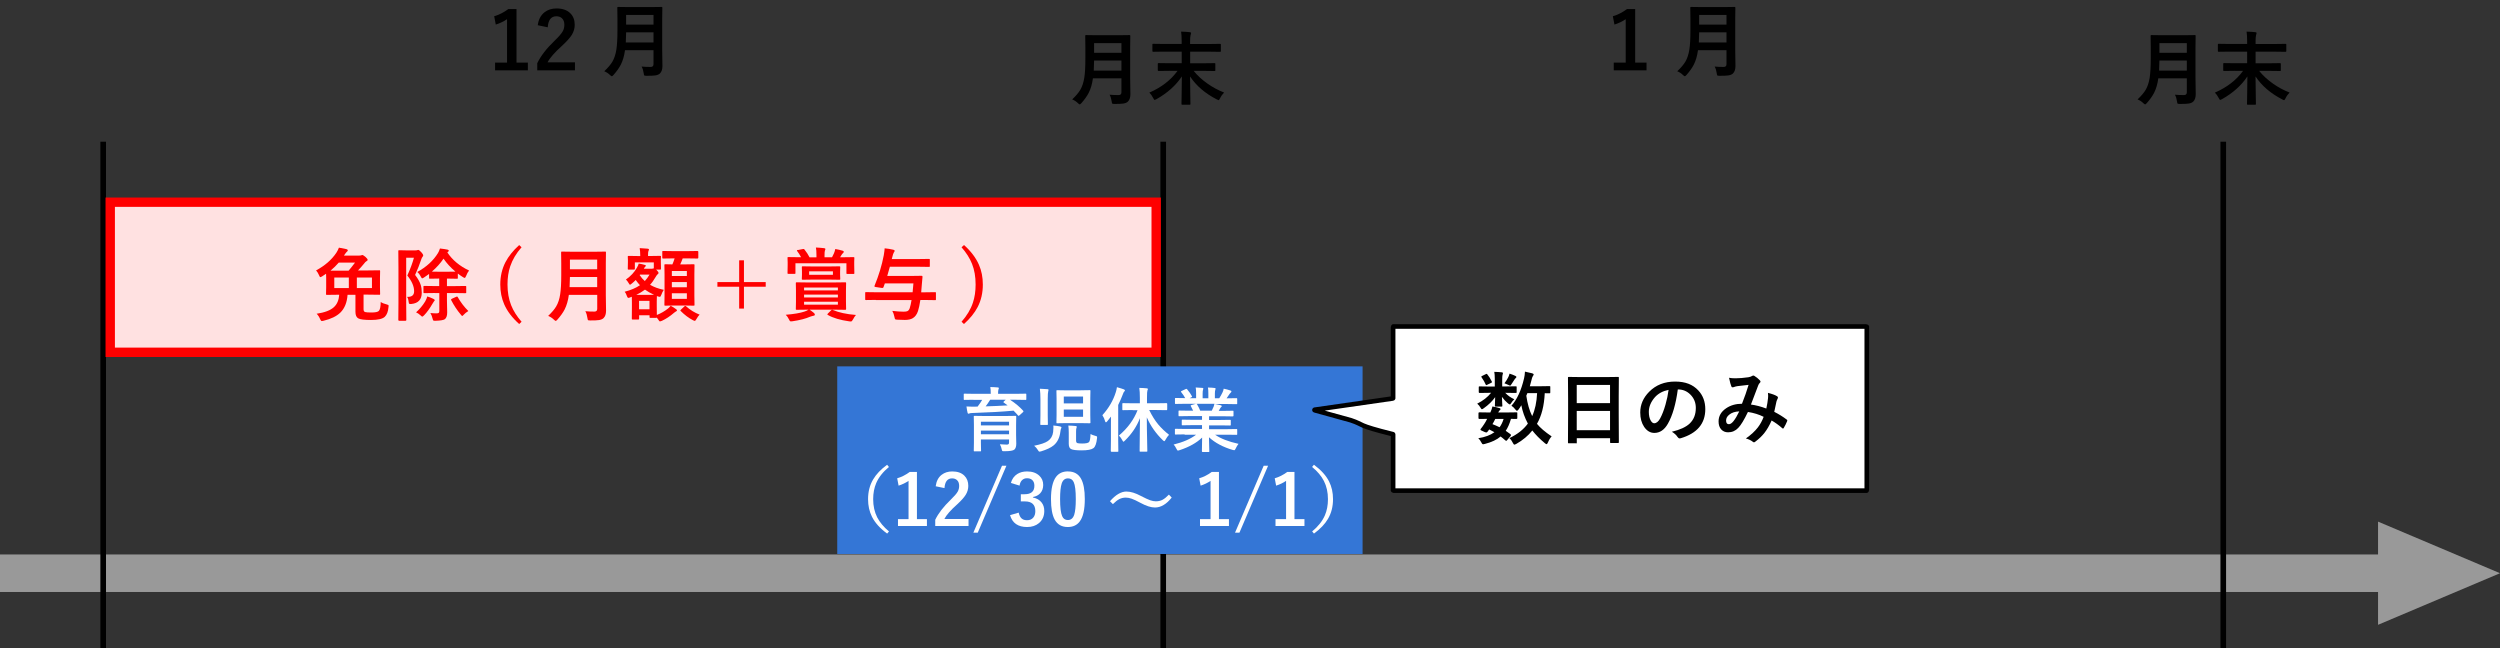
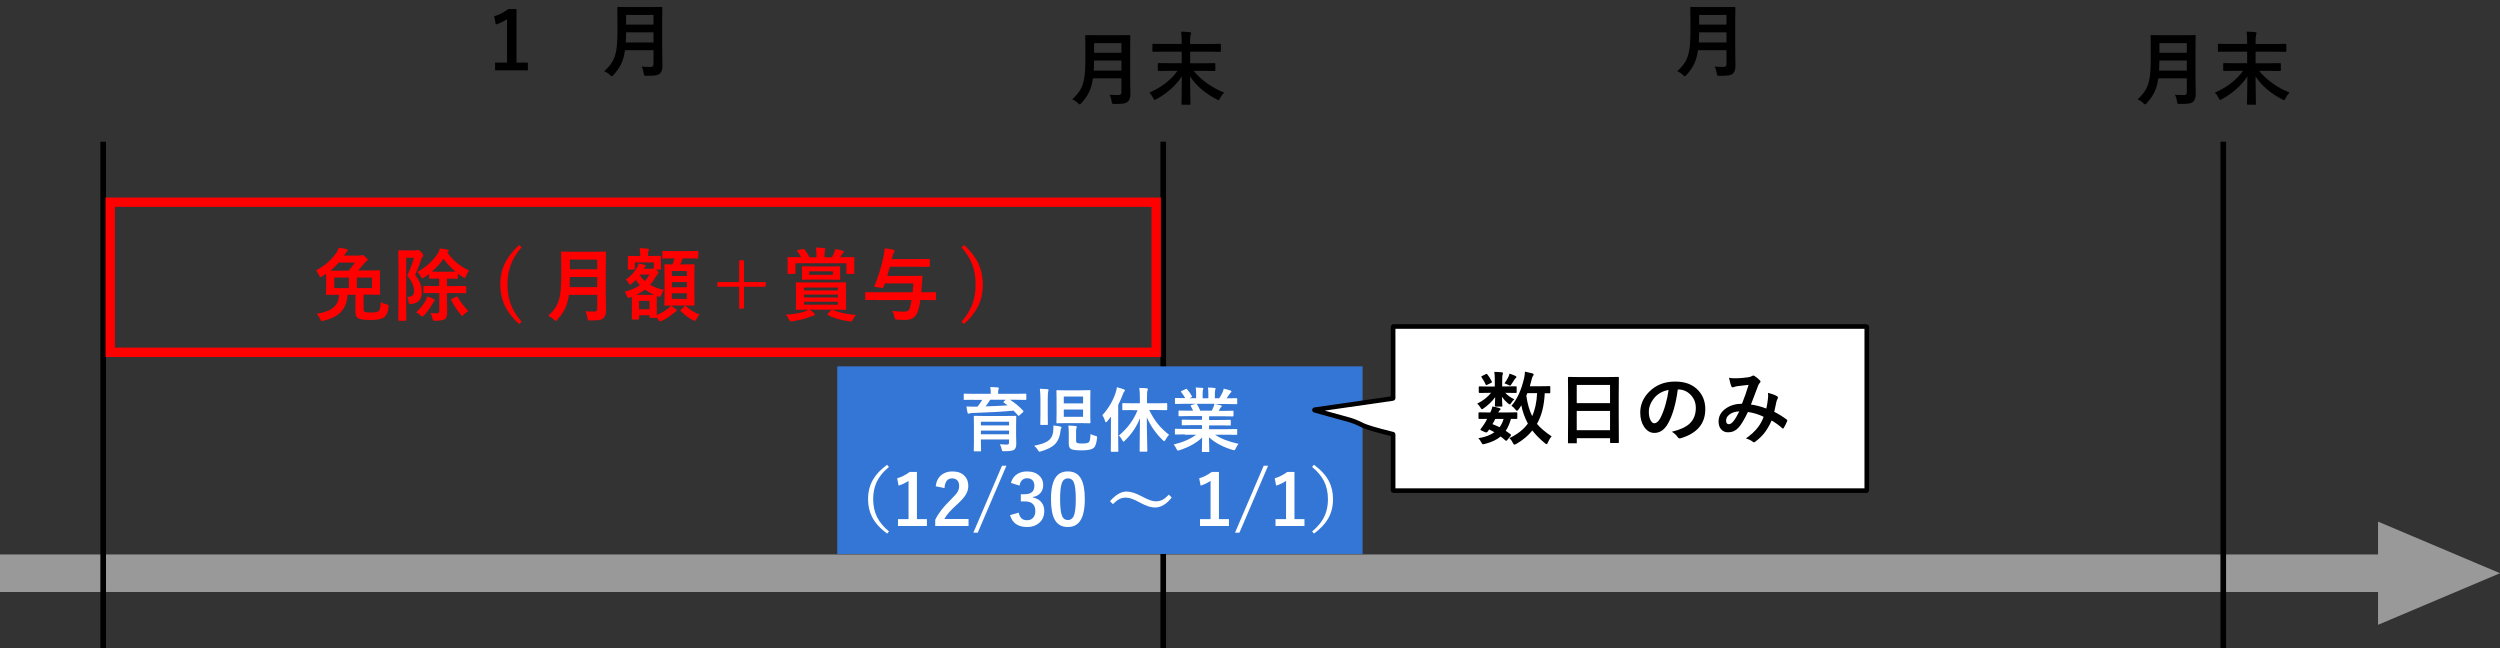
<svg xmlns="http://www.w3.org/2000/svg" id="_レイヤー_2" width="533" height="138.21" viewBox="0 0 533 138.21">
  <rect x="0" y="0" width="533" height="138.21" fill="#333333" stroke="none" />
  <defs>
    <style>.cls-1{fill:#fff;}.cls-2{stroke-width:1.2px;}.cls-2,.cls-3,.cls-4{fill:none;stroke-miterlimit:10;}.cls-2,.cls-4{stroke:#000;}.cls-3{stroke:#999;stroke-width:8px;}.cls-5{fill:#ffe1e1;}.cls-6{fill:#999;}.cls-4{stroke-width:.99px;}.cls-7{fill:#3476d6;}.cls-8{fill:red;}</style>
  </defs>
  <g id="_レイヤー_1-2">
    <line class="cls-3" y1="122.21" x2="512" y2="122.21" />
    <polygon class="cls-6" points="533 122.21 507 111.21 507 133.21 533 122.21" />
    <line class="cls-2" x1="22" y1="138.21" x2="22" y2="30.21" />
    <line class="cls-2" x1="474" y1="138.21" x2="474" y2="30.21" />
    <line class="cls-2" x1="248" y1="138.21" x2="248" y2="30.21" />
    <g>
      <path d="M110.12,1.93V13.34h2.42v1.65h-6.99v-1.65h2.55V4.09c-.7,.48-1.5,.86-2.4,1.15l-.34-1.78c1.03-.3,2.04-.81,3.02-1.53h1.74Z" />
-       <path d="M114.65,5.39c.15-1.22,.64-2.15,1.45-2.78,.69-.54,1.54-.81,2.55-.81,1.27,0,2.25,.34,2.94,1.03,.63,.61,.94,1.44,.94,2.47,0,.77-.22,1.5-.65,2.18-.39,.61-1.05,1.34-1.98,2.21-1.64,1.47-2.69,2.67-3.16,3.6h5.84v1.7h-8.04v-1.51c.74-1.54,1.97-3.14,3.71-4.81,.89-.85,1.46-1.52,1.73-2.01,.23-.4,.34-.86,.34-1.38,0-.6-.17-1.07-.52-1.39-.3-.28-.69-.42-1.18-.42-1.12,0-1.74,.78-1.84,2.35l-2.12-.44Z" />
      <path d="M136.8,14.19c.6,.06,1.24,.08,1.93,.08,.4,0,.6-.2,.6-.6v-2.97h-6.08c-.16,1.21-.46,2.24-.9,3.1-.35,.68-.86,1.4-1.54,2.17-.18,.19-.3,.29-.36,.29-.08,0-.22-.09-.4-.27-.33-.33-.73-.6-1.22-.8,.79-.74,1.36-1.42,1.73-2.04,.41-.7,.69-1.56,.85-2.57,.15-.97,.23-2.33,.23-4.08V3.99l-.03-2.31c0-.1,.01-.16,.03-.18,.02-.02,.07-.02,.15-.02l2.27,.03h4.72l2.24-.03c.09,0,.15,.01,.17,.04,.02,.02,.02,.08,.02,.17l-.03,2.31v6.68l.05,3.4c0,.71-.18,1.24-.54,1.59-.23,.21-.56,.35-.99,.41-.37,.06-.98,.08-1.83,.08-.29,0-.46-.02-.51-.07s-.09-.2-.12-.45c-.08-.56-.22-1.03-.44-1.43Zm-3.37-5.14h5.9v-2.15h-5.84c-.02,.97-.04,1.69-.07,2.15Zm5.9-5.86h-5.84v2.06h5.84V3.2Z" />
    </g>
    <g>
-       <path d="M348.62,1.93V13.34h2.42v1.65h-6.99v-1.65h2.55V4.09c-.7,.48-1.5,.86-2.4,1.15l-.34-1.78c1.04-.3,2.04-.81,3.02-1.53h1.74Z" />
      <path d="M365.56,14.19c.6,.06,1.24,.08,1.93,.08,.4,0,.6-.2,.6-.6v-2.97h-6.08c-.16,1.21-.46,2.24-.9,3.1-.35,.68-.86,1.4-1.54,2.17-.18,.19-.3,.29-.36,.29-.08,0-.22-.09-.4-.27-.33-.33-.73-.6-1.22-.8,.79-.74,1.36-1.42,1.73-2.04,.41-.7,.69-1.56,.85-2.57,.16-.97,.23-2.33,.23-4.08V3.99l-.03-2.31c0-.1,.01-.16,.03-.18,.02-.02,.07-.02,.15-.02l2.27,.03h4.72l2.24-.03c.09,0,.15,.01,.17,.04,.02,.02,.03,.08,.03,.17l-.03,2.31v6.68l.05,3.4c0,.71-.18,1.24-.54,1.59-.23,.21-.56,.35-.99,.41-.37,.06-.98,.08-1.83,.08-.29,0-.46-.02-.51-.07s-.09-.2-.12-.45c-.08-.56-.22-1.03-.44-1.43Zm-3.37-5.14h5.9v-2.15h-5.83c-.02,.97-.04,1.69-.07,2.15Zm5.9-5.86h-5.83v2.06h5.83V3.2Z" />
    </g>
    <g>
      <path d="M236.56,20.19c.6,.06,1.24,.08,1.93,.08,.4,0,.6-.2,.6-.6v-2.97h-6.08c-.16,1.21-.46,2.24-.9,3.1-.35,.68-.86,1.4-1.54,2.17-.18,.19-.3,.29-.36,.29-.08,0-.22-.09-.4-.27-.33-.33-.73-.6-1.22-.8,.79-.74,1.36-1.42,1.73-2.04,.41-.7,.69-1.56,.85-2.57,.16-.97,.23-2.33,.23-4.08v-2.51l-.03-2.31c0-.1,.01-.16,.03-.18,.02-.02,.07-.02,.15-.02l2.27,.03h4.72l2.24-.03c.09,0,.15,.01,.17,.04,.02,.02,.03,.08,.03,.17l-.03,2.31v6.68l.05,3.4c0,.71-.18,1.24-.54,1.59-.23,.21-.56,.35-.99,.41-.37,.06-.98,.08-1.83,.08-.29,0-.46-.02-.51-.07s-.09-.2-.12-.45c-.08-.56-.22-1.03-.44-1.43Zm-3.37-5.14h5.9v-2.15h-5.83c-.02,.97-.04,1.69-.07,2.15Zm5.9-5.86h-5.83v2.06h5.83v-2.06Z" />
      <path d="M249.36,15.1l-2.32,.03c-.1,0-.16-.01-.17-.03s-.03-.07-.03-.15v-1.32c0-.09,.01-.14,.03-.16,.02-.02,.08-.02,.17-.02l2.32,.03h2.58v-2.47h-3.86l-2.19,.03c-.09,0-.14-.01-.17-.03-.02-.02-.03-.07-.03-.16v-1.33c0-.09,.01-.14,.04-.16,.02-.02,.07-.02,.15-.02l2.19,.03h3.86v-.61c0-.82-.04-1.49-.12-2.02,.73,.02,1.35,.06,1.87,.12,.17,.02,.26,.08,.26,.18,0,.07-.02,.15-.05,.25-.03,.09-.05,.15-.06,.2-.07,.32-.1,.73-.1,1.24v.65h4.18l2.19-.03c.09,0,.14,.01,.16,.03s.03,.07,.03,.15v1.33c0,.09-.01,.15-.03,.17-.02,.02-.07,.02-.15,.02l-2.19-.03h-4.18v2.47h2.86l2.33-.03c.09,0,.14,.01,.16,.03s.02,.07,.02,.15v1.32c0,.08,0,.13-.03,.15-.02,.02-.07,.03-.15,.03l-2.33-.03h-2.11c.79,.99,1.78,1.9,2.98,2.74,1.1,.77,2.27,1.4,3.51,1.88-.35,.35-.64,.76-.86,1.22-.13,.27-.24,.41-.32,.41-.05,0-.19-.06-.39-.17-2.47-1.27-4.37-2.9-5.69-4.89,0,1.1,.02,2.41,.05,3.95,.02,1.17,.03,1.8,.03,1.89s-.01,.14-.03,.17c-.02,.02-.07,.02-.15,.02h-1.54c-.09,0-.14-.01-.16-.04-.02-.02-.03-.07-.03-.15,0-.02,.01-.8,.04-2.33,.02-1.36,.04-2.53,.04-3.51-1.26,1.9-3.06,3.52-5.4,4.84-.23,.12-.36,.17-.39,.17-.08,0-.19-.13-.31-.39-.26-.5-.54-.89-.83-1.17,2.57-1.12,4.58-2.67,6.01-4.64h-1.69Z" />
    </g>
    <g>
      <path d="M463.7,20.19c.6,.06,1.24,.08,1.93,.08,.4,0,.6-.2,.6-.6v-2.97h-6.08c-.16,1.21-.46,2.24-.9,3.1-.35,.68-.86,1.4-1.54,2.17-.18,.19-.3,.29-.36,.29-.08,0-.22-.09-.4-.27-.33-.33-.73-.6-1.22-.8,.79-.74,1.36-1.42,1.73-2.04,.41-.7,.69-1.56,.85-2.57,.15-.97,.23-2.33,.23-4.08v-2.51l-.03-2.31c0-.1,.01-.16,.03-.18,.02-.02,.07-.02,.15-.02l2.27,.03h4.72l2.24-.03c.09,0,.15,.01,.17,.04,.02,.02,.02,.08,.02,.17l-.03,2.31v6.68l.05,3.4c0,.71-.18,1.24-.54,1.59-.23,.21-.56,.35-.99,.41-.37,.06-.98,.08-1.83,.08-.29,0-.46-.02-.51-.07s-.09-.2-.12-.45c-.08-.56-.22-1.03-.44-1.43Zm-3.37-5.14h5.9v-2.15h-5.84c-.02,.97-.04,1.69-.07,2.15Zm5.9-5.86h-5.84v2.06h5.84v-2.06Z" />
      <path d="M476.5,15.1l-2.32,.03c-.1,0-.16-.01-.17-.03s-.02-.07-.02-.15v-1.32c0-.09,.01-.14,.03-.16,.02-.02,.08-.02,.17-.02l2.32,.03h2.58v-2.47h-3.86l-2.19,.03c-.09,0-.14-.01-.17-.03-.02-.02-.02-.07-.02-.16v-1.33c0-.09,.01-.14,.04-.16,.02-.02,.07-.02,.15-.02l2.19,.03h3.86v-.61c0-.82-.04-1.49-.12-2.02,.73,.02,1.35,.06,1.87,.12,.17,.02,.26,.08,.26,.18,0,.07-.02,.15-.05,.25-.03,.09-.05,.15-.06,.2-.07,.32-.1,.73-.1,1.24v.65h4.18l2.19-.03c.09,0,.14,.01,.16,.03s.02,.07,.02,.15v1.33c0,.09-.01,.15-.03,.17-.02,.02-.07,.02-.15,.02l-2.19-.03h-4.18v2.47h2.86l2.33-.03c.09,0,.14,.01,.16,.03s.03,.07,.03,.15v1.32c0,.08,0,.13-.03,.15-.02,.02-.07,.03-.15,.03l-2.33-.03h-2.11c.79,.99,1.79,1.9,2.98,2.74,1.1,.77,2.27,1.4,3.51,1.88-.35,.35-.64,.76-.86,1.22-.13,.27-.24,.41-.32,.41-.06,0-.19-.06-.39-.17-2.47-1.27-4.37-2.9-5.69-4.89,0,1.1,.02,2.41,.05,3.95,.02,1.17,.03,1.8,.03,1.89s-.01,.14-.03,.17c-.02,.02-.07,.02-.15,.02h-1.54c-.09,0-.14-.01-.16-.04-.02-.02-.02-.07-.02-.15,0-.02,.01-.8,.04-2.33,.02-1.36,.04-2.53,.04-3.51-1.26,1.9-3.06,3.52-5.4,4.84-.23,.12-.36,.17-.39,.17-.08,0-.19-.13-.31-.39-.26-.5-.54-.89-.83-1.17,2.57-1.12,4.58-2.67,6.01-4.64h-1.69Z" />
    </g>
    <rect class="cls-7" x="178.5" y="78.11" width="112" height="40" />
    <g>
      <path class="cls-1" d="M207.52,85.23l-1.88,.03c-.08,0-.13,0-.15-.03s-.02-.06-.02-.13v-1c0-.08,0-.13,.03-.15,.02-.01,.07-.02,.14-.02l1.88,.03h3.71v-.04c0-.6-.03-1.06-.1-1.4,.49,0,1.02,.03,1.6,.08,.15,.01,.23,.06,.23,.15,0,.03-.01,.08-.04,.15-.03,.07-.05,.12-.05,.15-.05,.13-.08,.42-.08,.87v.04h3.96l1.88-.03c.09,0,.14,0,.15,.03,.02,.02,.03,.06,.03,.13v1.01c0,.08-.01,.12-.04,.14-.02,.01-.07,.02-.15,.02l-1.88-.03h-1.39c1.14,.75,2.07,1.53,2.78,2.33,.05,.05,.07,.1,.07,.14,0,.05-.04,.11-.12,.19l-.73,.66c-.08,.07-.14,.11-.18,.11s-.08-.02-.12-.07c-.24-.3-.56-.64-.96-1.04-2.31,.22-5.29,.39-8.91,.51-.25,0-.42,.04-.5,.09-.08,.04-.15,.06-.21,.06-.09,0-.15-.07-.18-.2-.08-.29-.16-.74-.24-1.35,.43,.02,.81,.04,1.13,.04,.14,0,.27,0,.41,0,.37,0,.65,0,.83-.01,.46-.6,.79-1.08,.98-1.44h-1.89Zm5.68,9.49c.57,.04,1.04,.07,1.43,.07,.21,0,.34-.04,.41-.12,.06-.07,.09-.2,.09-.37v-.6h-6v.67l.03,1.7c0,.08,0,.12-.03,.14s-.07,.02-.14,.02h-1.22c-.08,0-.12,0-.14-.03s-.02-.06-.02-.13l.03-1.68v-3.82l-.03-1.73c0-.09,0-.14,.03-.16,.02-.01,.07-.02,.14-.02l2.07,.03h4.59l2.05-.03c.08,0,.13,.01,.15,.04,.01,.02,.02,.07,.02,.15l-.03,1.85v1.99l.04,1.9c0,.58-.13,1-.39,1.25-.27,.24-.98,.36-2.12,.36-.25,0-.41-.01-.45-.04-.05-.04-.1-.14-.13-.3-.07-.38-.2-.74-.39-1.1Zm1.93-4.81h-6v.78h6v-.78Zm-6,2.67h6v-.77h-6v.77Zm4.88-6.73c-.06-.04-.09-.08-.09-.11s.03-.08,.09-.15l.4-.36h-3.3c-.35,.56-.68,1.03-.97,1.41,1.62-.05,3.18-.12,4.68-.21-.06-.05-.33-.25-.8-.59Z" />
      <path class="cls-1" d="M220.48,95.03c1.41-.28,2.39-.62,2.94-1.01,.62-.43,1-1.07,1.11-1.92,.04-.3,.06-.6,.06-.92,0-.15,0-.31-.02-.46,.63,.05,1.11,.12,1.43,.2,.2,.04,.3,.11,.3,.21,0,.08-.03,.17-.09,.26-.04,.07-.09,.29-.14,.67-.16,1.27-.64,2.24-1.44,2.9-.58,.48-1.47,.9-2.68,1.27-.13,.04-.24,.06-.33,.06-.12,0-.24-.13-.38-.39-.17-.29-.42-.58-.76-.87Zm1.22-12.15c.55,.01,1.09,.04,1.62,.09,.15,.01,.23,.07,.23,.17,0,.02-.02,.12-.07,.3-.06,.15-.1,.71-.1,1.66v3.48l.03,1.85c0,.08-.01,.13-.04,.15-.02,.01-.07,.02-.14,.02h-1.28c-.08,0-.12-.01-.14-.04-.01-.01-.02-.06-.02-.13l.03-1.85v-3.44c0-.85-.04-1.61-.12-2.26Zm8.72,.33l1.89-.03c.08,0,.13,0,.15,.03s.02,.06,.02,.13l-.03,1.65v3.43l.03,1.65c0,.07,0,.12-.03,.14-.02,.02-.06,.03-.14,.03l-1.89-.03h-3.13l-1.9,.03c-.08,0-.12,0-.14-.03s-.02-.06-.02-.13l.03-1.65v-3.43l-.03-1.65c0-.08,0-.12,.03-.14s.06-.02,.13-.02l1.9,.03h3.13Zm-3.62,1.33v1.47h4.11v-1.47h-4.11Zm4.11,4.32v-1.54h-4.11v1.54h4.11Zm1.55,3.66c.34,.18,.7,.31,1.06,.4,.17,.04,.28,.08,.32,.11,.04,.03,.06,.1,.06,.18,0,.04,0,.11-.01,.21-.12,1.11-.37,1.82-.76,2.12-.43,.32-1.27,.48-2.53,.48-1.18,0-1.94-.1-2.26-.29-.32-.17-.48-.54-.48-1.13v-2.32c0-.62-.03-1.14-.09-1.55,.58,.01,1.1,.05,1.58,.1,.15,.02,.23,.08,.23,.17,0,.07-.03,.16-.09,.29-.05,.13-.07,.38-.07,.75v1.9c0,.28,.09,.45,.27,.53,.17,.06,.51,.09,1.02,.09,.77,0,1.26-.1,1.46-.3,.19-.19,.3-.77,.33-1.75Z" />
      <path class="cls-1" d="M235.04,88.5c1.35-1.49,2.3-3.12,2.85-4.89,.11-.34,.19-.7,.24-1.06,.68,.19,1.17,.34,1.47,.46,.16,.07,.24,.15,.24,.23,0,.09-.06,.17-.17,.26-.08,.07-.18,.27-.3,.62-.26,.7-.59,1.44-.97,2.22v7.53l.03,2.28c0,.08,0,.13-.03,.15-.02,.01-.07,.02-.14,.02h-1.29c-.1,0-.15-.06-.15-.17l.03-2.28v-3.39c0-.72,0-1.27,.01-1.66-.28,.38-.55,.72-.81,1.02-.11,.13-.2,.2-.27,.2-.07,0-.13-.08-.18-.26-.11-.42-.3-.84-.57-1.26Zm6.46-1.08l-2.05,.03c-.08,0-.13,0-.15-.03-.01-.02-.02-.07-.02-.14v-1.17c0-.08,.01-.12,.04-.14,.01-.01,.06-.02,.13-.02l2.05,.03h1.52v-1.17c0-.87-.04-1.58-.12-2.11,.57,.01,1.1,.04,1.59,.09,.16,.01,.24,.07,.24,.16,0,.07-.03,.17-.1,.31-.06,.12-.09,.63-.09,1.52v1.2h2.09l2.07-.03c.1,0,.15,.05,.15,.16v1.17c0,.11-.05,.17-.15,.17l-2.07-.03h-1.62c.59,1.21,1.23,2.24,1.94,3.09,.62,.74,1.38,1.47,2.29,2.19-.26,.26-.51,.61-.75,1.05-.11,.21-.2,.32-.27,.32-.04,0-.14-.07-.3-.21-1.47-1.42-2.62-3.04-3.42-4.88,0,1.63,.03,3.33,.07,5.13,0,.35,.01,.85,.03,1.52,0,.29,.01,.45,.01,.5,0,.09-.01,.14-.04,.15-.01,.01-.06,.02-.13,.02h-1.3c-.08,0-.13,0-.15-.03s-.02-.07-.02-.15c0-.04,0-.42,.01-1.13,.03-2.13,.05-4.08,.06-5.84-.69,1.79-1.77,3.39-3.22,4.8-.15,.15-.25,.23-.3,.23-.05,0-.13-.1-.24-.31-.17-.35-.41-.69-.73-1.01,1.85-1.55,3.17-3.36,3.98-5.41h-1.03Z" />
      <path class="cls-1" d="M252.56,92.61l-1.9,.03c-.08,0-.13,0-.15-.03-.01-.02-.02-.06-.02-.13v-.89c0-.08,0-.13,.03-.15,.02-.01,.07-.02,.15-.02l1.9,.03h3.7v-.81h-2.11l-2.07,.03c-.08,0-.12,0-.13-.03,0-.01-.01-.06-.01-.14v-.86c0-.09,0-.14,.02-.15s.06-.02,.12-.02l2.07,.03h2.11v-.79h-2.82l-2.01,.03c-.09,0-.14,0-.15-.03-.02-.01-.03-.05-.03-.12v-.89c0-.08,.01-.13,.04-.15,.02-.01,.07-.02,.15-.02l2.01,.03h.92c-.17-.37-.33-.69-.48-.94-.03-.06-.05-.11-.05-.14,0-.04,.05-.08,.15-.12l.97-.27h-2.4l-1.9,.03c-.08,0-.13,0-.15-.03-.01-.02-.02-.06-.02-.13v-.93c0-.09,0-.14,.03-.16,.02-.01,.07-.02,.15-.02l1.9,.03h.1c-.19-.38-.48-.81-.86-1.29-.03-.04-.05-.07-.05-.1,0-.04,.06-.1,.18-.15l.86-.4c.06-.03,.11-.04,.14-.04,.04,0,.09,.03,.15,.1,.44,.53,.78,1.01,1.01,1.46,.03,.05,.04,.09,.04,.11,0,.03-.06,.08-.17,.15l-.36,.18h1.39v-.99c0-.59-.03-1.03-.09-1.3,.61,.02,1.09,.05,1.45,.09,.12,.01,.18,.06,.18,.13,0,.05-.02,.13-.06,.26-.06,.14-.09,.42-.09,.83v.99h1.22v-.97c0-.6-.03-1.04-.09-1.32,.63,.02,1.12,.05,1.44,.1,.13,.01,.2,.06,.2,.14,0,.05-.02,.13-.06,.23-.06,.14-.1,.42-.1,.83v.99h.93c.26-.4,.49-.81,.69-1.23,.13-.26,.21-.53,.26-.81,.47,.09,.96,.22,1.45,.39,.13,.04,.2,.11,.2,.19,0,.09-.05,.17-.15,.26-.09,.07-.17,.17-.26,.29-.13,.2-.33,.51-.62,.92h.21l1.89-.03c.08,0,.12,.01,.14,.04,.01,.02,.02,.07,.02,.15v.93c0,.08,0,.12-.03,.14s-.06,.02-.13,.02l-1.89-.03h-2.63c.42,.08,.81,.17,1.19,.27,.13,.03,.2,.1,.2,.18,0,.09-.06,.17-.17,.22-.03,.02-.1,.12-.21,.31l-.27,.48h.97l2.01-.03c.08,0,.13,0,.15,.03s.02,.07,.02,.14v.89c0,.1-.06,.15-.17,.15l-2.01-.03h-3.03v.79h2.39l2.07-.03c.08,0,.13,.01,.15,.04,.01,.02,.02,.07,.02,.14v.86c0,.08,0,.13-.03,.14-.02,.02-.06,.03-.14,.03l-2.07-.03h-2.39v.81h3.95l1.89-.03c.08,0,.12,.01,.14,.04,.01,.02,.02,.07,.02,.14v.89c0,.07,0,.12-.03,.14-.02,.02-.06,.03-.13,.03l-1.89-.03h-2.67c1.17,.82,2.83,1.47,5,1.95-.23,.29-.43,.61-.59,.97-.11,.26-.22,.39-.33,.39-.04,0-.16-.02-.34-.07-2.02-.59-3.7-1.48-5.04-2.69l.07,2.97c0,.08,0,.13-.03,.15-.02,.01-.06,.02-.13,.02h-1.27c-.1,0-.15-.06-.15-.17,0-.05,0-.21,.01-.47,.02-.81,.04-1.62,.04-2.44-1.19,1.14-2.8,2.03-4.81,2.69-.17,.06-.28,.09-.34,.09-.1,0-.21-.13-.33-.39-.2-.41-.4-.71-.6-.9,2.05-.51,3.65-1.21,4.78-2.09h-2.42Zm6.19-5.92c.05-.11,.1-.31,.17-.6h-3.82s.06,.05,.12,.12c.27,.45,.49,.91,.67,1.35h2.46c.13-.25,.27-.54,.4-.87Z" />
      <path class="cls-1" d="M189.53,99.55c-1.28,1.06-2.19,2.21-2.72,3.44-.43,1.01-.65,2.15-.65,3.43,0,1.46,.29,2.75,.86,3.88,.55,1.06,1.38,2.06,2.51,3l-.39,.46c-1.51-1.1-2.59-2.3-3.24-3.59-.55-1.1-.83-2.35-.83-3.74,0-1.6,.36-3,1.09-4.23,.65-1.1,1.64-2.14,2.97-3.11l.39,.47Z" />
      <path class="cls-1" d="M195.49,100.62v10.06h2.13v1.46h-6.17v-1.46h2.25v-8.16c-.62,.42-1.32,.76-2.12,1.02l-.3-1.57c.91-.26,1.8-.71,2.67-1.35h1.54Z" />
      <path class="cls-1" d="M199.49,103.67c.14-1.08,.56-1.9,1.28-2.45,.61-.47,1.36-.71,2.25-.71,1.12,0,1.98,.3,2.59,.91,.55,.54,.83,1.27,.83,2.17,0,.68-.19,1.33-.57,1.93-.34,.54-.92,1.19-1.74,1.95-1.45,1.29-2.38,2.35-2.79,3.18h5.15v1.5h-7.1v-1.33c.65-1.36,1.74-2.77,3.27-4.25,.78-.75,1.29-1.34,1.53-1.77,.2-.36,.3-.76,.3-1.22,0-.53-.15-.94-.46-1.22-.26-.24-.61-.37-1.04-.37-.99,0-1.53,.69-1.63,2.07l-1.88-.39Z" />
      <path class="cls-1" d="M214.57,99.29l-6.11,14.27h-.94l6.11-14.27h.94Z" />
      <path class="cls-1" d="M215.52,102.98c.23-.85,.68-1.49,1.36-1.92,.58-.37,1.28-.55,2.1-.55,1.1,0,1.97,.31,2.61,.92,.55,.52,.82,1.17,.82,1.96,0,.73-.22,1.33-.65,1.79-.39,.41-.9,.67-1.54,.78v.1c.83,.18,1.45,.54,1.87,1.1,.37,.48,.55,1.08,.55,1.79,0,1.08-.38,1.94-1.14,2.58-.66,.55-1.5,.83-2.52,.83-1.94,0-3.15-.84-3.64-2.53l1.84-.54c.14,.61,.36,1.04,.68,1.29,.27,.22,.64,.33,1.11,.33,.58,0,1.03-.19,1.34-.58,.28-.34,.42-.79,.42-1.36,0-1.38-.74-2.07-2.22-2.07h-.87v-1.53h.79c1.4,0,2.1-.6,2.1-1.8,0-.55-.16-.97-.48-1.25-.27-.24-.64-.36-1.09-.36s-.81,.15-1.09,.44c-.26,.27-.43,.65-.5,1.13l-1.85-.56Z" />
      <path class="cls-1" d="M227.69,100.51c1.27,0,2.2,.51,2.78,1.54,.54,.96,.81,2.41,.81,4.34,0,2.21-.35,3.79-1.06,4.76-.59,.81-1.45,1.21-2.57,1.21-1.28,0-2.21-.53-2.79-1.58-.53-.97-.79-2.42-.79-4.37,0-2.2,.36-3.77,1.07-4.73,.59-.79,1.44-1.18,2.55-1.18Zm0,1.48c-.64,0-1.09,.36-1.33,1.08-.23,.67-.35,1.79-.35,3.33,0,1.77,.15,2.99,.44,3.64,.24,.56,.65,.83,1.21,.83,.66,0,1.11-.37,1.36-1.12,.22-.68,.34-1.8,.34-3.35,0-1.76-.15-2.96-.44-3.6-.24-.54-.65-.81-1.22-.81Z" />
      <path class="cls-1" d="M240.2,104.8c.85,0,1.87,.31,3.05,.94,.86,.45,1.51,.75,1.96,.91,.43,.15,.83,.23,1.21,.23,.54,0,1.01-.11,1.42-.32,.42-.22,.87-.59,1.37-1.11l.6,.63c-1.12,1.42-2.31,2.12-3.57,2.12-.85,0-1.87-.33-3.05-.97-.83-.45-1.47-.75-1.93-.91-.43-.15-.84-.23-1.24-.23-.51,0-.97,.11-1.38,.32-.4,.21-.86,.56-1.37,1.07l-.62-.62c1.2-1.38,2.38-2.07,3.54-2.07Z" />
      <path class="cls-1" d="M259.88,100.62v10.06h2.13v1.46h-6.17v-1.46h2.25v-8.16c-.62,.42-1.32,.76-2.12,1.02l-.3-1.57c.91-.26,1.8-.71,2.67-1.35h1.54Z" />
      <path class="cls-1" d="M270.36,99.29l-6.11,14.27h-.94l6.11-14.27h.94Z" />
      <path class="cls-1" d="M275.98,100.62v10.06h2.13v1.46h-6.17v-1.46h2.25v-8.16c-.62,.42-1.32,.76-2.12,1.02l-.3-1.57c.91-.26,1.8-.71,2.67-1.35h1.54Z" />
      <path class="cls-1" d="M279.74,99.55l.39-.47c1.51,1.11,2.59,2.3,3.24,3.59,.55,1.1,.83,2.35,.83,3.75,0,1.59-.36,3-1.09,4.23-.65,1.1-1.64,2.13-2.97,3.11l-.39-.46c1.28-1.06,2.19-2.21,2.72-3.44,.43-1.01,.65-2.15,.65-3.43,0-1.46-.29-2.76-.86-3.88-.54-1.06-1.38-2.06-2.51-2.99Z" />
    </g>
    <g>
-       <rect class="cls-5" x="23.5" y="43.11" width="223" height="32" />
      <path class="cls-8" d="M245.5,44.11v30H24.5v-30H245.5m2-2H22.5v34H247.5V42.11h0Z" />
    </g>
    <g>
      <path class="cls-8" d="M81.18,64.39c.31,.21,.73,.38,1.26,.51,.19,.05,.3,.09,.34,.12,.04,.04,.07,.1,.07,.2,0,.04,0,.12-.02,.23-.08,.98-.35,1.68-.81,2.11-.49,.44-1.47,.66-2.93,.66-1.38,0-2.28-.11-2.7-.34-.41-.22-.61-.69-.61-1.41v-3.62h-1.68c-.12,1.65-.63,2.92-1.55,3.81-.8,.77-1.98,1.34-3.55,1.72-.23,.04-.36,.07-.39,.07-.12,0-.24-.14-.36-.41-.18-.45-.43-.83-.74-1.15,1.71-.26,2.93-.72,3.66-1.39,.69-.62,1.07-1.51,1.15-2.66h-.27l-2.35,.03c-.09,0-.15-.01-.17-.04-.02-.02-.02-.08-.02-.17l.03-1.43v-1.96c0-.46,0-.76-.02-.91l-.84,.56c-.18,.11-.31,.17-.38,.17-.08,0-.17-.12-.26-.37-.17-.4-.38-.76-.65-1.07,1.88-1.01,3.32-2.26,4.32-3.76,.22-.34,.4-.7,.55-1.09,.5,.08,1.04,.19,1.62,.32,.18,.06,.27,.15,.27,.27,0,.09-.06,.18-.18,.27-.09,.06-.25,.26-.48,.59l-.15,.24h3.27c.17,0,.3-.02,.38-.05,.11-.04,.2-.07,.26-.07,.12,0,.34,.14,.68,.42,.3,.27,.45,.47,.45,.61,0,.12-.09,.22-.26,.3-.15,.08-.32,.25-.52,.53-.41,.5-.83,.97-1.27,1.43h2.18l2.37-.03c.08,0,.12,.01,.14,.04,.02,.02,.02,.08,.02,.17l-.03,1.42v1.96l.03,1.43c0,.09,0,.15-.02,.17s-.06,.03-.14,.03l-2.37-.03h-1v3.13c0,.3,.1,.49,.31,.58,.25,.07,.71,.1,1.39,.1,.79,0,1.31-.11,1.54-.32,.27-.25,.41-.91,.42-1.96Zm-10.72-6.68h3.86c.36-.41,.82-.98,1.37-1.72h-3.47c-.52,.6-1.11,1.18-1.76,1.72Zm.81,3.71h3.1v-2.25h-3.1v2.25Zm8.03,0v-2.25h-3.22v2.25h3.22Z" />
      <path class="cls-8" d="M86.78,63.29h.18c.89,0,1.33-.4,1.33-1.2,0-1.03-.48-2.14-1.45-3.35,.65-1.42,1.11-2.68,1.41-3.79h-1.65v9.62l.03,3.65c0,.12-.06,.17-.18,.17h-1.34c-.13,0-.19-.06-.19-.17l.03-3.64v-7.36l-.03-3.69c0-.09,.01-.14,.03-.16,.02-.02,.07-.02,.16-.02l1.36,.03h2.15c.15,0,.27-.02,.34-.05,.07-.03,.14-.05,.21-.05,.13,0,.34,.16,.65,.49,.27,.31,.41,.54,.41,.68,0,.1-.05,.2-.15,.31-.09,.09-.2,.31-.31,.66-.31,.95-.73,2.01-1.27,3.2,.6,.77,.99,1.48,1.2,2.14,.15,.47,.22,1.02,.22,1.65,0,1.45-.74,2.25-2.22,2.4-.13,0-.21,0-.26,0-.14,0-.22-.04-.26-.12-.02-.05-.04-.19-.07-.41-.05-.45-.17-.79-.35-1.01Zm1.93,3.3c.78-.7,1.42-1.47,1.94-2.32,.22-.4,.37-.76,.44-1.07,.36,.1,.79,.27,1.29,.51,.2,.1,.31,.2,.31,.29,0,.08-.06,.17-.17,.26-.04,.03-.15,.21-.34,.54-.58,1-1.16,1.8-1.74,2.4-.2,.2-.34,.31-.41,.31-.07,0-.19-.09-.37-.27-.31-.29-.63-.51-.94-.64Zm3.99-4.12l-2.22,.03c-.1,0-.16-.01-.17-.03-.02-.02-.03-.07-.03-.15v-1.18c0-.09,.01-.14,.04-.16,.02-.02,.08-.02,.17-.02l2.22,.03h.93v-1.6h-.19l-1.79,.03c-.09,0-.14-.01-.16-.03-.02-.02-.02-.08-.02-.17v-.81c-.29,.22-.65,.47-1.08,.75-.2,.13-.33,.19-.39,.19-.07,0-.18-.14-.32-.41-.21-.42-.46-.73-.73-.95,1.95-1.07,3.43-2.42,4.43-4.06,.13-.2,.26-.52,.41-.95,.72,.08,1.26,.16,1.61,.24,.18,.05,.27,.12,.27,.22s-.06,.18-.17,.26c-.07,.04-.11,.08-.14,.12,1.09,1.63,2.64,2.92,4.64,3.86-.24,.28-.45,.67-.64,1.16-.12,.27-.21,.41-.29,.41-.08,0-.21-.06-.39-.17-.42-.27-.79-.52-1.08-.76v.92c0,.09-.01,.15-.04,.17-.02,.02-.08,.02-.17,.02l-1.79-.03h-.32v1.6h1.69l2.23-.03c.09,0,.14,.01,.17,.03,.02,.02,.02,.07,.02,.15v1.18c0,.08,0,.13-.03,.15-.02,.02-.07,.03-.16,.03l-2.23-.03h-1.69v1.65l.05,2.5c0,.69-.17,1.17-.51,1.43-.29,.19-.94,.3-1.96,.33-.11,0-.18,0-.21,0-.17,0-.28-.04-.33-.11-.04-.06-.08-.2-.13-.42-.08-.38-.23-.76-.45-1.12,.45,.04,.89,.07,1.31,.07,.24,0,.41-.04,.49-.12,.07-.08,.11-.21,.11-.4v-3.81h-.93Zm-.62-4.56c.18,.01,.63,.02,1.36,.02h2.16c.84,0,1.34,0,1.5-.02-1.03-.86-1.87-1.79-2.54-2.77-.65,.98-1.48,1.9-2.49,2.77Zm7.77,8.4c-.44,.28-.76,.53-.94,.75-.19,.2-.31,.31-.36,.31-.06,0-.17-.1-.32-.31-.75-.88-1.43-1.9-2.03-3.06-.03-.06-.04-.1-.04-.13,0-.06,.07-.12,.21-.19l.93-.42c.08-.03,.13-.04,.15-.04,.04,0,.09,.04,.14,.12,.63,1.12,1.39,2.11,2.27,2.98Z" />
      <path class="cls-8" d="M111.2,52.71c-1.15,1.31-1.95,2.67-2.42,4.07-.39,1.15-.58,2.44-.58,3.88,0,1.64,.26,3.11,.77,4.4,.47,1.2,1.22,2.38,2.23,3.54l-.51,.48c-1.49-1.33-2.55-2.73-3.19-4.19-.56-1.27-.84-2.68-.84-4.23,0-1.75,.37-3.34,1.1-4.76,.66-1.26,1.63-2.48,2.93-3.65l.51,.47Z" />
      <path class="cls-8" d="M124.8,66.35c.6,.06,1.24,.08,1.93,.08,.4,0,.6-.2,.6-.6v-2.97h-6.05c-.16,1.21-.46,2.24-.89,3.1-.35,.68-.86,1.4-1.54,2.17-.18,.19-.29,.29-.36,.29-.08,0-.21-.09-.4-.27-.33-.33-.73-.6-1.22-.8,.78-.74,1.36-1.42,1.72-2.04,.41-.7,.69-1.56,.84-2.57,.15-.97,.23-2.33,.23-4.08v-2.51l-.03-2.31c0-.1,.01-.16,.03-.18,.02-.02,.07-.02,.15-.02l2.26,.03h4.7l2.23-.03c.09,0,.15,.01,.17,.04,.02,.02,.02,.08,.02,.17l-.03,2.31v6.68l.05,3.4c0,.71-.18,1.24-.54,1.59-.23,.21-.56,.35-.98,.41-.36,.06-.97,.08-1.83,.08-.29,0-.45-.02-.5-.07s-.09-.2-.12-.45c-.08-.56-.22-1.03-.44-1.43Zm-3.36-5.14h5.88v-2.15h-5.81c-.02,.97-.04,1.69-.07,2.15Zm5.88-5.86h-5.81v2.06h5.81v-2.06Z" />
      <path class="cls-8" d="M140.91,57.29c0,.09-.01,.14-.04,.17-.02,.02-.08,.02-.17,.02h-.83l.17,.15c.24,.24,.36,.43,.36,.58,0,.07-.05,.15-.16,.24-.12,.08-.26,.26-.42,.54-.41,.71-.82,1.29-1.23,1.73,.84,.49,1.82,.85,2.93,1.07-.22,.32-.39,.67-.52,1.05-.11,.3-.22,.45-.32,.45-.05,0-.17-.02-.36-.07l-.27-.1c-.02,.23-.03,.59-.03,1.09v1.05c0,1.05,0,1.68,.02,1.89,.87-.34,1.66-.8,2.37-1.36,.18-.14,.37-.34,.58-.6,.36,.18,.75,.43,1.15,.73,.13,.08,.19,.17,.19,.27,0,.08-.07,.15-.21,.21-.1,.05-.25,.15-.44,.31-.83,.72-1.69,1.28-2.56,1.69-.22,.09-.35,.13-.41,.13-.09,0-.22-.13-.37-.39l-.31-.43s-.07,.06-.18,.06h-1.19c-.09,0-.14-.01-.16-.04-.02-.02-.02-.07-.02-.15v-.36h-2.22v.7c0,.1-.01,.16-.03,.17-.02,.02-.07,.03-.16,.03h-1.18c-.1,0-.16-.01-.17-.04-.02-.02-.02-.08-.02-.17l.02-2.45v-.96l-.02-1.23c-.13,.06-.26,.11-.37,.14-.17,.07-.29,.1-.37,.1-.1,0-.19-.1-.27-.31-.14-.42-.31-.76-.52-1,1.31-.34,2.4-.8,3.27-1.39-.28-.28-.58-.66-.91-1.12-.21,.23-.49,.49-.83,.76-.2,.17-.33,.26-.39,.26-.05,0-.13-.09-.23-.27-.18-.32-.39-.6-.63-.85,1.01-.7,1.8-1.54,2.35-2.54,.19-.33,.32-.62,.37-.86,.44,.07,.87,.16,1.29,.29,.16,.04,.24,.1,.24,.17,0,.06-.04,.12-.12,.19-.09,.06-.17,.16-.23,.31l-.09,.15h1.68c.13,0,.24-.02,.32-.05l.13-.05v-1.25h-4.04v1.34c0,.13-.06,.19-.17,.19h-1.16c-.09,0-.14-.01-.16-.04-.02-.02-.02-.07-.02-.15l.03-1.46v-.37l-.03-.71c0-.09,.01-.15,.03-.17,.02-.02,.07-.02,.15-.02l1.98,.03h.5v-.07c0-.61-.04-1.15-.12-1.62,.32,.01,.89,.05,1.71,.12,.18,.02,.27,.08,.27,.18,0,.07-.04,.19-.12,.34-.06,.14-.08,.46-.08,.97v.07h.58l1.98-.03c.1,0,.16,.01,.18,.03,.02,.02,.02,.07,.02,.16l-.03,.61v.48l.03,1.46Zm-5.27,5.58h2.59c.63,0,1.04,0,1.21-.02-.75-.34-1.39-.71-1.93-1.1-.56,.42-1.18,.79-1.86,1.12Zm2.83,1.28h-2.22v1.79h2.22v-1.79Zm-2.1-5.51c.32,.5,.69,.92,1.1,1.28,.36-.38,.7-.84,1.02-1.38h-2.03l-.08,.1Zm7.14-3.55l-2.12,.03c-.09,0-.14-.01-.17-.03-.02-.02-.02-.07-.02-.15v-1.25c0-.09,.01-.14,.04-.16,.02-.02,.07-.02,.15-.02l2.12,.03h3.07l2.13-.03c.11,0,.17,.06,.17,.18v1.25c0,.12-.06,.18-.17,.18l-2.13-.03h-1.03c-.17,.46-.34,.89-.53,1.28h.92l1.94-.03c.09,0,.14,.01,.17,.03,.02,.02,.02,.07,.02,.15l-.03,1.98v4.52l.03,1.95c0,.09,0,.15-.03,.17-.02,.02-.07,.03-.16,.03l-1.94-.03h-2.17l-1.93,.03c-.09,0-.15-.01-.17-.04-.02-.02-.02-.08-.02-.17l.03-1.95v-4.45l-.03-2.04c0-.09,.01-.14,.03-.16s.08-.02,.17-.02l1.5,.03c.12-.23,.28-.66,.48-1.28h-.31Zm2.93,2.69h-3.2v1.07h3.2v-1.07Zm-3.2,3.46h3.2v-1.11h-3.2v1.11Zm3.2,2.48v-1.2h-3.2v1.2h3.2Zm2.73,3.35c-.22,.2-.45,.52-.69,.95-.14,.26-.26,.39-.36,.39-.07,0-.2-.05-.41-.16-.9-.47-1.76-1.12-2.59-1.95-.05-.06-.07-.1-.07-.12,0-.03,.05-.1,.16-.2l.71-.66c.06-.06,.11-.09,.17-.09s.12,.02,.18,.07c.87,.78,1.84,1.37,2.89,1.78Z" />
      <path class="cls-8" d="M152.95,60.14h4.64v-4.64h1.02v4.64h4.64v.99h-4.64v4.66h-1.02v-4.66h-4.64v-.99Z" />
-       <path class="cls-8" d="M173.55,66.74c.12,.11,.18,.24,.18,.37,0,.1-.1,.17-.29,.21-.17,.03-.4,.09-.71,.2-.95,.42-2.2,.74-3.75,.97-.2,.02-.32,.03-.36,.03-.1,0-.18-.04-.24-.11-.03-.04-.09-.15-.18-.33-.19-.4-.42-.73-.68-.97,1.79-.15,3.12-.38,3.99-.68,.3-.09,.6-.23,.88-.41h-.22l-2.32,.03c-.09,0-.14-.01-.16-.03-.02-.02-.02-.07-.02-.16l.03-1.54v-2.4l-.03-1.54c0-.09,.01-.15,.03-.17s.07-.02,.15-.02l2.24,.03h5.77l2.33-.03c.1,0,.16,.01,.18,.03,.02,.02,.02,.07,.02,.16l-.03,1.54v2.4l.03,1.54c0,.09-.01,.14-.03,.16-.02,.02-.08,.03-.17,.03l-2.33-.03h-5.27c.31,.2,.63,.44,.95,.71Zm-3.46-13.43l1.05-.21c.09-.01,.15-.02,.18-.02,.07,0,.14,.04,.19,.11,.45,.57,.82,1.13,1.09,1.68h1.47v-.46c0-.75-.04-1.29-.12-1.64,.51,.02,1.09,.06,1.76,.14,.17,.02,.26,.08,.26,.18,0,.11-.03,.22-.1,.34-.06,.14-.08,.51-.08,1.1v.32h1.6c.04-.06,.18-.35,.42-.86,.11-.26,.2-.56,.27-.9,.53,.08,1.07,.21,1.6,.37,.15,.06,.22,.13,.22,.22s-.06,.19-.17,.29c-.09,.07-.2,.19-.31,.37-.1,.19-.21,.36-.31,.51h.6l2.25-.03c.09,0,.15,.01,.17,.03s.02,.07,.02,.16l-.03,.8v.66l.03,1.75c0,.09-.01,.15-.03,.17-.02,.02-.07,.02-.16,.02h-1.31c-.09,0-.15-.01-.17-.03-.02-.02-.02-.08-.02-.17v-2.08h-10.87v2.08c0,.09-.01,.14-.03,.16-.02,.02-.07,.02-.15,.02h-1.31c-.1,0-.16-.01-.18-.03-.02-.02-.02-.07-.02-.15l.03-1.75v-.53l-.03-.93c0-.09,.01-.15,.04-.17,.02-.02,.08-.02,.17-.02l2.23,.03h.46c-.29-.52-.57-.95-.83-1.29-.05-.06-.07-.11-.07-.15,0-.06,.06-.1,.19-.12Zm6.72,3.5l2.13-.03c.1,0,.16,.01,.18,.03,.02,.02,.02,.07,.02,.15l-.03,.89v.71l.03,.88c0,.1-.01,.16-.04,.18-.02,.02-.08,.02-.17,.02l-2.13-.03h-3.54l-2.12,.03c-.09,0-.15-.01-.17-.03-.02-.03-.02-.09-.02-.17l.03-.88v-.71l-.03-.89c0-.09,.01-.14,.03-.16s.07-.02,.16-.02l2.12,.03h3.54Zm-5.38,4.49v.61h7.21v-.61h-7.21Zm0,2.12h7.21v-.61h-7.21v.61Zm7.21,1.54v-.63h-7.21v.63h7.21Zm-6.13-7.11v.73h5.07v-.73h-5.07Zm5.04,8.23c1.27,.55,2.92,.91,4.94,1.07-.19,.19-.4,.52-.64,.97-.14,.28-.29,.42-.43,.42-.11,0-.23-.01-.37-.03-1.92-.27-3.44-.72-4.55-1.36-.07-.04-.11-.08-.11-.12,0-.04,.05-.11,.14-.21l.65-.65c.1-.09,.18-.14,.23-.14,.03,0,.07,.01,.12,.04Z" />
+       <path class="cls-8" d="M173.55,66.74c.12,.11,.18,.24,.18,.37,0,.1-.1,.17-.29,.21-.17,.03-.4,.09-.71,.2-.95,.42-2.2,.74-3.75,.97-.2,.02-.32,.03-.36,.03-.1,0-.18-.04-.24-.11-.03-.04-.09-.15-.18-.33-.19-.4-.42-.73-.68-.97,1.79-.15,3.12-.38,3.99-.68,.3-.09,.6-.23,.88-.41h-.22l-2.32,.03c-.09,0-.14-.01-.16-.03-.02-.02-.02-.07-.02-.16l.03-1.54v-2.4l-.03-1.54c0-.09,.01-.15,.03-.17s.07-.02,.15-.02l2.24,.03h5.77l2.33-.03c.1,0,.16,.01,.18,.03,.02,.02,.02,.07,.02,.16l-.03,1.54v2.4l.03,1.54c0,.09-.01,.14-.03,.16-.02,.02-.08,.03-.17,.03l-2.33-.03h-5.27c.31,.2,.63,.44,.95,.71Zm-3.46-13.43l1.05-.21c.09-.01,.15-.02,.18-.02,.07,0,.14,.04,.19,.11,.45,.57,.82,1.13,1.09,1.68h1.47v-.46c0-.75-.04-1.29-.12-1.64,.51,.02,1.09,.06,1.76,.14,.17,.02,.26,.08,.26,.18,0,.11-.03,.22-.1,.34-.06,.14-.08,.51-.08,1.1v.32h1.6c.04-.06,.18-.35,.42-.86,.11-.26,.2-.56,.27-.9,.53,.08,1.07,.21,1.6,.37,.15,.06,.22,.13,.22,.22s-.06,.19-.17,.29c-.09,.07-.2,.19-.31,.37-.1,.19-.21,.36-.31,.51h.6l2.25-.03c.09,0,.15,.01,.17,.03s.02,.07,.02,.16l-.03,.8v.66l.03,1.75c0,.09-.01,.15-.03,.17-.02,.02-.07,.02-.16,.02h-1.31c-.09,0-.15-.01-.17-.03-.02-.02-.02-.08-.02-.17v-2.08h-10.87v2.08c0,.09-.01,.14-.03,.16-.02,.02-.07,.02-.15,.02h-1.31c-.1,0-.16-.01-.18-.03-.02-.02-.02-.07-.02-.15l.03-1.75v-.53l-.03-.93c0-.09,.01-.15,.04-.17,.02-.02,.08-.02,.17-.02l2.23,.03h.46c-.29-.52-.57-.95-.83-1.29-.05-.06-.07-.11-.07-.15,0-.06,.06-.1,.19-.12Zm6.72,3.5l2.13-.03c.1,0,.16,.01,.18,.03,.02,.02,.02,.07,.02,.15l-.03,.89v.71l.03,.88c0,.1-.01,.16-.04,.18-.02,.02-.08,.02-.17,.02l-2.13-.03h-3.54l-2.12,.03c-.09,0-.15-.01-.17-.03-.02-.03-.02-.09-.02-.17l.03-.88v-.71l-.03-.89c0-.09,.01-.14,.03-.16s.07-.02,.16-.02l2.12,.03h3.54Zm-5.38,4.49v.61h7.21v-.61h-7.21Zm0,2.12h7.21v-.61h-7.21Zm7.21,1.54v-.63h-7.21v.63h7.21Zm-6.13-7.11v.73h5.07v-.73h-5.07Zm5.04,8.23c1.27,.55,2.92,.91,4.94,1.07-.19,.19-.4,.52-.64,.97-.14,.28-.29,.42-.43,.42-.11,0-.23-.01-.37-.03-1.92-.27-3.44-.72-4.55-1.36-.07-.04-.11-.08-.11-.12,0-.04,.05-.11,.14-.21l.65-.65c.1-.09,.18-.14,.23-.14,.03,0,.07,.01,.12,.04Z" />
      <path class="cls-8" d="M186.75,63.94l-2.12,.03c-.08,0-.13-.01-.15-.03-.01-.02-.02-.07-.02-.15v-1.32c0-.1,0-.16,.02-.17s.06-.02,.14-.02l2.12,.03h7.83c.05-.45,.11-1.08,.17-1.89h-6.09c-.06,.18-.15,.45-.29,.81-.04,.1-.11,.16-.2,.16,0,0-.05,0-.14,0l-1.34-.2c-.17-.02-.25-.08-.25-.17,0-.03,.01-.07,.03-.12,.89-2.16,1.55-4.32,1.96-6.47,.11-.66,.17-1.16,.19-1.49,.62,.06,1.23,.15,1.84,.3,.19,.04,.29,.12,.29,.24,0,.09-.06,.21-.17,.34-.1,.13-.23,.53-.39,1.2l-.05,.21h5.72l2.21-.03c.09,0,.14,.01,.16,.03s.02,.07,.02,.15v1.34c0,.09-.01,.14-.03,.16s-.07,.02-.15,.02l-2.21-.03h-6.13c-.16,.61-.35,1.26-.56,1.96h5.18l2.12-.03c.15,0,.22,.07,.22,.22l-.16,1.8-.12,1.5h.86l2.1-.03c.09,0,.14,.01,.16,.04,.01,.02,.02,.07,.02,.16v1.32c0,.09,0,.14-.02,.16-.02,.02-.07,.02-.15,.02l-2.1-.03h-1.05c-.14,.96-.31,1.75-.5,2.35-.24,.72-.61,1.23-1.12,1.53-.42,.25-.98,.37-1.68,.37-.46,0-.98-.02-1.57-.05-.28-.01-.45-.04-.5-.1-.06-.05-.1-.2-.15-.46-.09-.5-.25-.94-.46-1.32,.87,.11,1.67,.17,2.41,.17,.39,0,.67-.04,.84-.13,.2-.11,.36-.32,.46-.61,.15-.48,.28-1.05,.39-1.73h-7.61Z" />
      <path class="cls-8" d="M205.53,52.24c1.48,1.33,2.54,2.74,3.18,4.21,.56,1.27,.83,2.68,.83,4.21,0,1.77-.36,3.36-1.09,4.78-.65,1.26-1.63,2.47-2.93,3.64l-.52-.48c1.15-1.31,1.96-2.66,2.42-4.06,.39-1.15,.58-2.44,.58-3.88,0-1.65-.25-3.12-.76-4.4-.48-1.21-1.23-2.39-2.24-3.54l.52-.47Z" />
    </g>
    <g>
      <path class="cls-1" d="M280.3,87.35c-.07,0-.07,.1,0,.12l7.71,2.13c2.99,1,1.01,1,8.95,2.97,.03,0,.05,.03,.05,.06v11.91s.03,.06,.06,.06h100.87s.06-.03,.06-.06v-34.87s-.03-.06-.06-.06h-100.87s-.06,.03-.06,.06v15.22s-.02,.06-.05,.06l-16.65,2.4Z" />
      <path class="cls-4" d="M280.3,87.35c-.07,0-.07,.1,0,.12l7.71,2.13c2.99,1,1.01,1,8.95,2.97,.03,0,.05,.03,.05,.06v11.91s.03,.06,.06,.06h100.87s.06-.03,.06-.06v-34.87s-.03-.06-.06-.06h-100.87s-.06,.03-.06,.06v15.22s-.02,.06-.05,.06l-16.65,2.4Z" />
    </g>
    <g>
      <path d="M321.05,82.39l2.1-.03c.1,0,.16,.01,.18,.03,.02,.02,.02,.08,.02,.17v1.02c0,.09-.01,.15-.04,.17-.02,.02-.08,.03-.17,.03l-2.1-.03h-.12c.55,.59,1.19,1.04,1.93,1.37-.24,.21-.49,.52-.76,.94-.07,.12-.14,.17-.2,.17-.08,0-.24-.1-.46-.29-.4-.33-.8-.77-1.22-1.33,.01,.39,.03,.82,.06,1.3,.02,.33,.03,.52,.03,.58,0,.09-.01,.14-.04,.17-.02,.02-.07,.03-.15,.03h-1.22c-.09,0-.14-.01-.16-.03-.02-.02-.02-.08-.02-.16,0-.02,0-.25,.02-.68,.02-.39,.04-.77,.04-1.15-.61,.87-1.42,1.65-2.42,2.36-.19,.15-.33,.22-.42,.22-.07,0-.15-.1-.26-.29-.2-.37-.45-.67-.73-.9,1.24-.62,2.23-1.39,2.96-2.31h-.36l-2.1,.03c-.11,0-.17-.06-.17-.19v-1.02c0-.09,.01-.15,.03-.17,.02-.02,.06-.02,.13-.02l2.1,.03h1.16v-1.65c0-.6-.04-1.1-.11-1.48,.67,.02,1.21,.05,1.63,.1,.15,.02,.22,.08,.22,.19,0,.05-.01,.12-.04,.2-.03,.08-.04,.14-.05,.17-.04,.13-.07,.47-.07,1.02v1.44h.74Zm-5.88,11.04c1.44-.23,2.58-.65,3.44-1.28-.42-.24-.79-.44-1.12-.6l-.25,.37c-.14,.19-.26,.29-.36,.29-.07,0-.17-.03-.29-.08l-.71-.32c-.18-.08-.26-.15-.26-.21,0-.02,.03-.07,.08-.17,.22-.27,.46-.6,.71-.99,.2-.29,.42-.67,.65-1.14-.47,0-.9,.01-1.28,.02-.25,0-.39,0-.4,0-.11,0-.17-.06-.17-.18v-1.04c0-.13,.05-.19,.17-.19l2.12,.03h.24c.23-.5,.38-.92,.44-1.28,.58,.09,1.09,.21,1.53,.36,.14,.06,.21,.12,.21,.19s-.05,.15-.16,.24c-.13,.12-.24,.29-.34,.49h1.76l2.12-.03c.1,0,.16,.01,.17,.03,.02,.02,.02,.07,.02,.16v1.04c0,.12-.07,.18-.2,.18-.01,0-.13,0-.36,0-.25-.01-.51-.02-.79-.02-.3,1.05-.68,1.9-1.12,2.55,.26,.17,.59,.41,1,.71,.08,.08,.12,.15,.12,.21,0,.06-.04,.13-.11,.22l-.69,.82c-.09,.12-.17,.18-.22,.18-.03,0-.08-.03-.16-.08-.39-.35-.74-.64-1.03-.85-.8,.69-1.92,1.22-3.37,1.59-.18,.04-.3,.07-.36,.07-.14,0-.28-.15-.41-.44-.16-.33-.37-.62-.63-.86Zm1.93-13.61c.33,.39,.64,.89,.95,1.51,.03,.05,.04,.09,.04,.12,0,.06-.05,.12-.16,.17l-.87,.42c-.08,.04-.14,.07-.18,.07-.06,0-.1-.04-.13-.13-.2-.47-.49-.98-.87-1.52-.05-.07-.07-.12-.07-.15,0-.05,.05-.1,.16-.15l.81-.4c.08-.04,.14-.06,.17-.06,.04,0,.09,.04,.15,.12Zm1.1,10.61c.43,.16,.93,.38,1.51,.66,.37-.51,.66-1.1,.86-1.78h-1.78c-.22,.46-.42,.83-.6,1.12Zm2.55-8.71c.35-.47,.63-.92,.84-1.36,.1-.21,.18-.44,.24-.7,.48,.15,.9,.31,1.26,.49,.14,.08,.21,.15,.21,.21,0,.08-.05,.16-.14,.24-.11,.09-.2,.2-.27,.32-.3,.48-.52,.81-.66,1.01-.11,.19-.2,.29-.26,.29s-.22-.06-.45-.18c-.3-.14-.56-.25-.76-.32Zm1.49,4.78c1.19-1.32,2.09-3.27,2.69-5.84,.1-.43,.17-.91,.19-1.43,.87,.19,1.38,.31,1.55,.36,.2,.07,.31,.15,.31,.26,0,.06-.06,.19-.19,.37-.11,.19-.2,.44-.26,.75-.06,.25-.18,.71-.37,1.38h2.18l2-.03c.09,0,.14,.01,.16,.03,.02,.02,.02,.07,.02,.15v1.16c0,.09-.01,.14-.03,.16s-.07,.03-.15,.03c-.01,0-.12,0-.32,0-.21-.01-.44-.02-.68-.02-.13,2.68-.68,4.86-1.66,6.53,.67,.83,1.71,1.72,3.13,2.68-.28,.28-.55,.71-.79,1.29-.12,.25-.21,.37-.29,.37-.07,0-.19-.07-.36-.21-1.1-.91-1.99-1.82-2.68-2.71-.89,1.12-2.03,2.07-3.4,2.85-.23,.12-.37,.17-.42,.17-.1,0-.21-.13-.34-.39-.19-.4-.43-.74-.73-1,1.71-.81,3.02-1.84,3.94-3.1-.68-1.29-1.15-2.6-1.39-3.91-.19,.33-.39,.63-.61,.92-.15,.18-.26,.27-.32,.27-.08,0-.2-.1-.36-.31-.24-.32-.52-.58-.83-.78Zm5.47-2.69h-2.07l-.23,.56c.24,1.69,.65,3.14,1.25,4.35,.61-1.34,.96-2.98,1.05-4.91Z" />
      <path d="M335.98,94.51h-1.51c-.08,0-.13,0-.15-.03-.02-.02-.03-.07-.03-.15l.03-6.05v-3.29l-.03-4.44c0-.09,.01-.15,.03-.17,.02-.02,.07-.02,.16-.02l2.33,.03h5.81l2.34-.03c.09,0,.14,.01,.16,.04,.02,.02,.02,.08,.02,.16l-.03,3.93v3.78l.03,5.98c0,.09-.01,.15-.03,.17s-.07,.03-.15,.03h-1.5c-.09,0-.15-.01-.17-.03-.02-.02-.02-.08-.02-.16v-.83h-7.1v.92c0,.09-.01,.14-.03,.16s-.07,.03-.15,.03Zm.18-12.44v3.88h7.1v-3.88h-7.1Zm0,9.65h7.1v-4.11h-7.1v4.11Z" />
      <path d="M357.71,83.02c-.42,3.15-1.13,5.59-2.12,7.32-.74,1.31-1.71,1.96-2.89,1.96-.85,0-1.58-.43-2.17-1.29-.55-.82-.83-1.84-.83-3.07,0-1.67,.64-3.14,1.91-4.42,1.44-1.45,3.28-2.17,5.51-2.17s3.78,.63,4.96,1.89c.99,1.06,1.49,2.4,1.49,4,0,3.08-1.74,5.14-5.22,6.19-.1,.03-.18,.04-.25,.04-.17,0-.33-.12-.48-.35-.24-.38-.64-.74-1.18-1.07,1.74-.42,3.01-1,3.8-1.75,.87-.83,1.31-1.93,1.31-3.33,0-1.13-.39-2.09-1.18-2.87-.72-.71-1.58-1.07-2.6-1.07h-.07Zm-1.97,.1c-1.21,.24-2.17,.76-2.89,1.54-.88,1-1.32,2.04-1.32,3.15,0,.78,.14,1.41,.42,1.88,.22,.37,.46,.55,.73,.55,.46,0,.89-.35,1.27-1.04,.41-.76,.79-1.73,1.13-2.92,.31-1.08,.53-2.13,.66-3.16Z" />
      <path d="M376.58,87.1c.18-.84,.3-1.57,.36-2.19,.02-.17,.03-.33,.03-.49,0-.2-.01-.42-.04-.66,.89,.22,1.54,.46,1.96,.73,.12,.07,.17,.16,.17,.29,0,.07-.02,.12-.05,.17-.17,.35-.26,.58-.27,.66-.11,.54-.26,1.27-.47,2.19,1,.51,1.88,1.06,2.64,1.64,.09,.05,.14,.11,.14,.18,0,.04-.01,.1-.03,.17-.22,.53-.46,1.01-.73,1.46-.05,.08-.1,.12-.16,.12s-.12-.04-.2-.12c-.73-.64-1.47-1.17-2.22-1.6-.47,1.06-.98,1.94-1.53,2.64-.5,.64-1.13,1.25-1.89,1.83-.16,.13-.27,.19-.34,.19-.06,0-.14-.04-.25-.12-.38-.31-.87-.54-1.48-.71,1.09-.76,1.94-1.55,2.57-2.37,.5-.66,.91-1.41,1.22-2.24-.98-.5-2.09-.84-3.35-1.04-.82,1.71-1.51,2.84-2.07,3.4-.59,.63-1.31,.94-2.17,.94-.6,0-1.08-.21-1.46-.62-.38-.42-.56-.99-.56-1.71,0-1.13,.54-2.07,1.62-2.8,.94-.64,2.06-.96,3.37-.96,.56-1.41,1.03-2.75,1.41-4.03-.76,.08-1.54,.17-2.33,.27-.29,.04-.54,.1-.77,.19-.11,.04-.21,.07-.31,.07-.13,0-.21-.06-.26-.19-.15-.33-.31-.94-.5-1.85,.35,.07,.74,.11,1.17,.11,.09,0,.2,0,.32,0,.71,0,1.58-.07,2.63-.22,.33-.05,.6-.15,.83-.29,.06-.04,.13-.07,.22-.07,.09,0,.17,.02,.23,.07,.42,.25,.8,.56,1.16,.94,.1,.1,.15,.2,.15,.29,0,.08-.06,.17-.17,.29-.12,.1-.21,.25-.29,.44l-.17,.44c-.84,2.22-1.31,3.46-1.41,3.71,1.03,.13,2.12,.42,3.28,.85Zm-5.78,.61c-.89,.03-1.61,.27-2.14,.71-.44,.35-.66,.77-.66,1.24,0,.52,.2,.78,.6,.78,.31,0,.63-.22,.98-.65,.39-.49,.8-1.18,1.23-2.08Z" />
    </g>
  </g>
</svg>